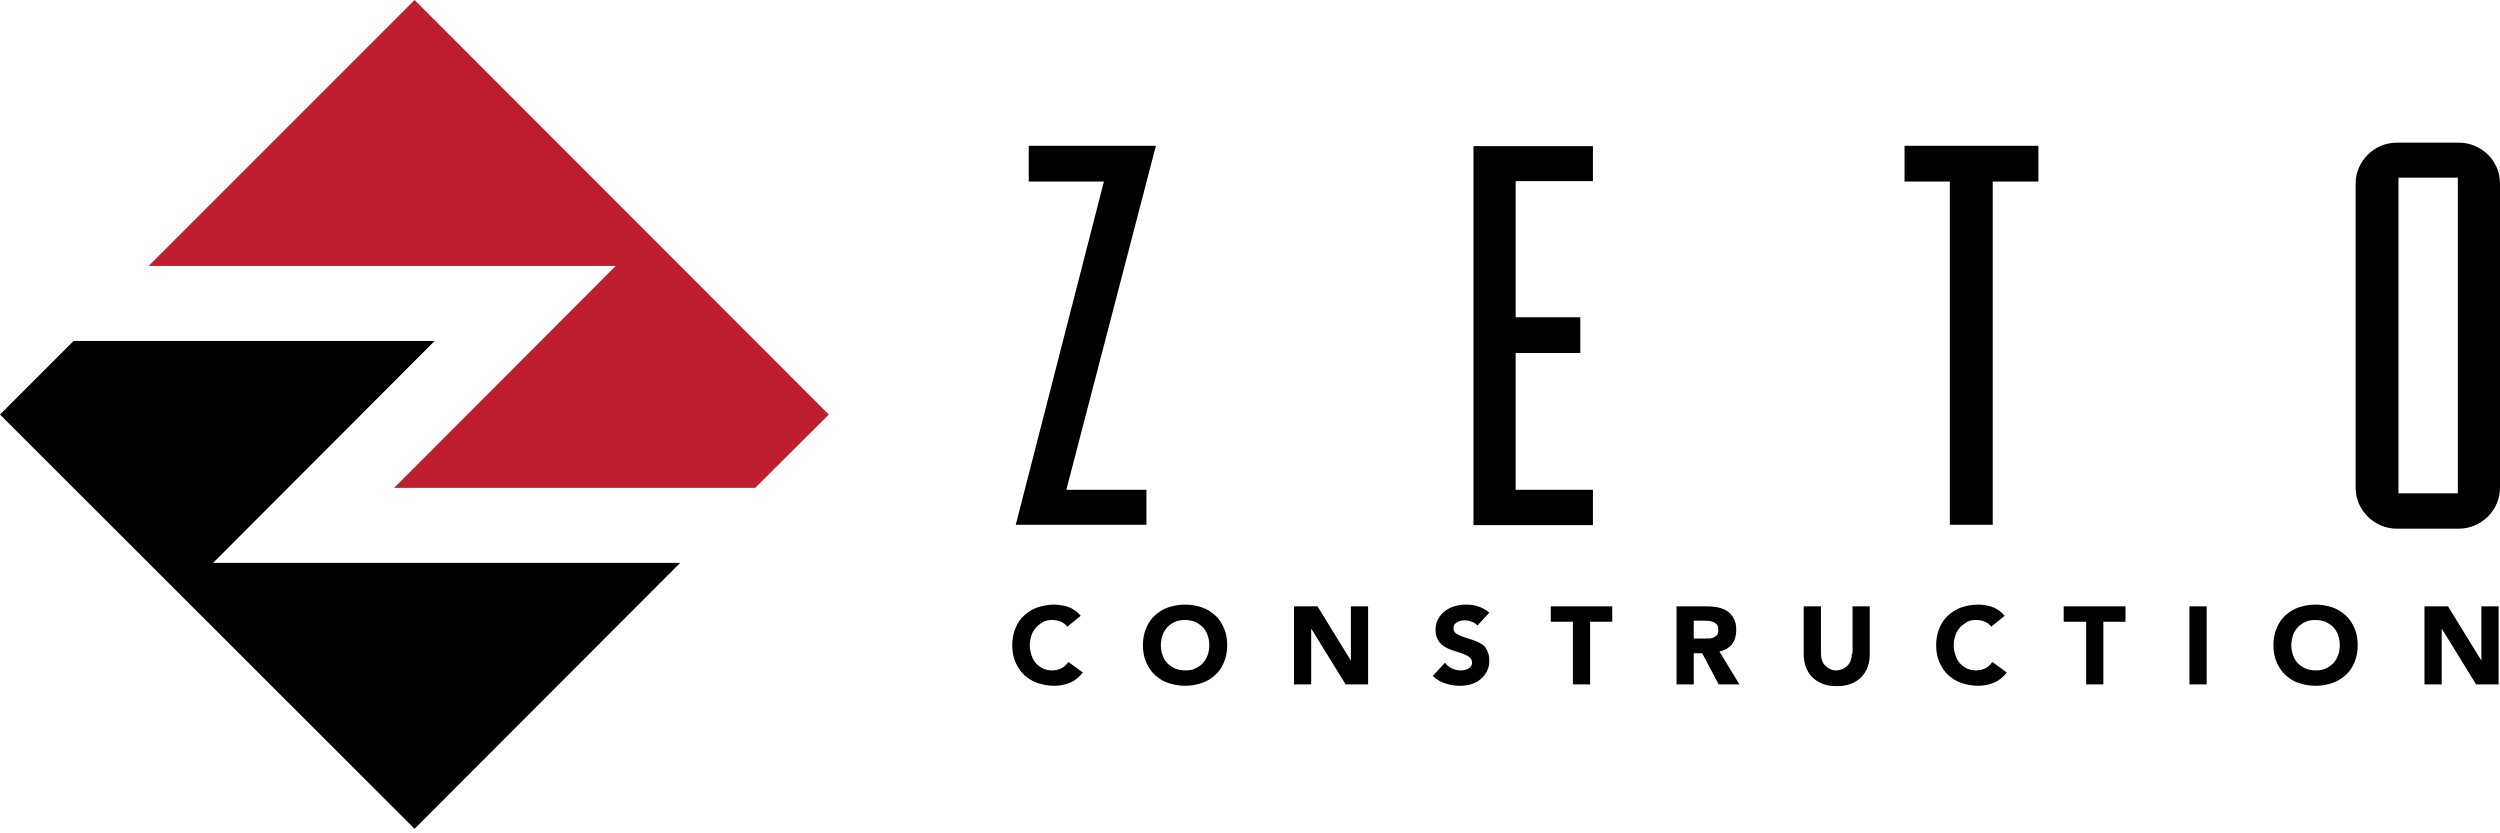
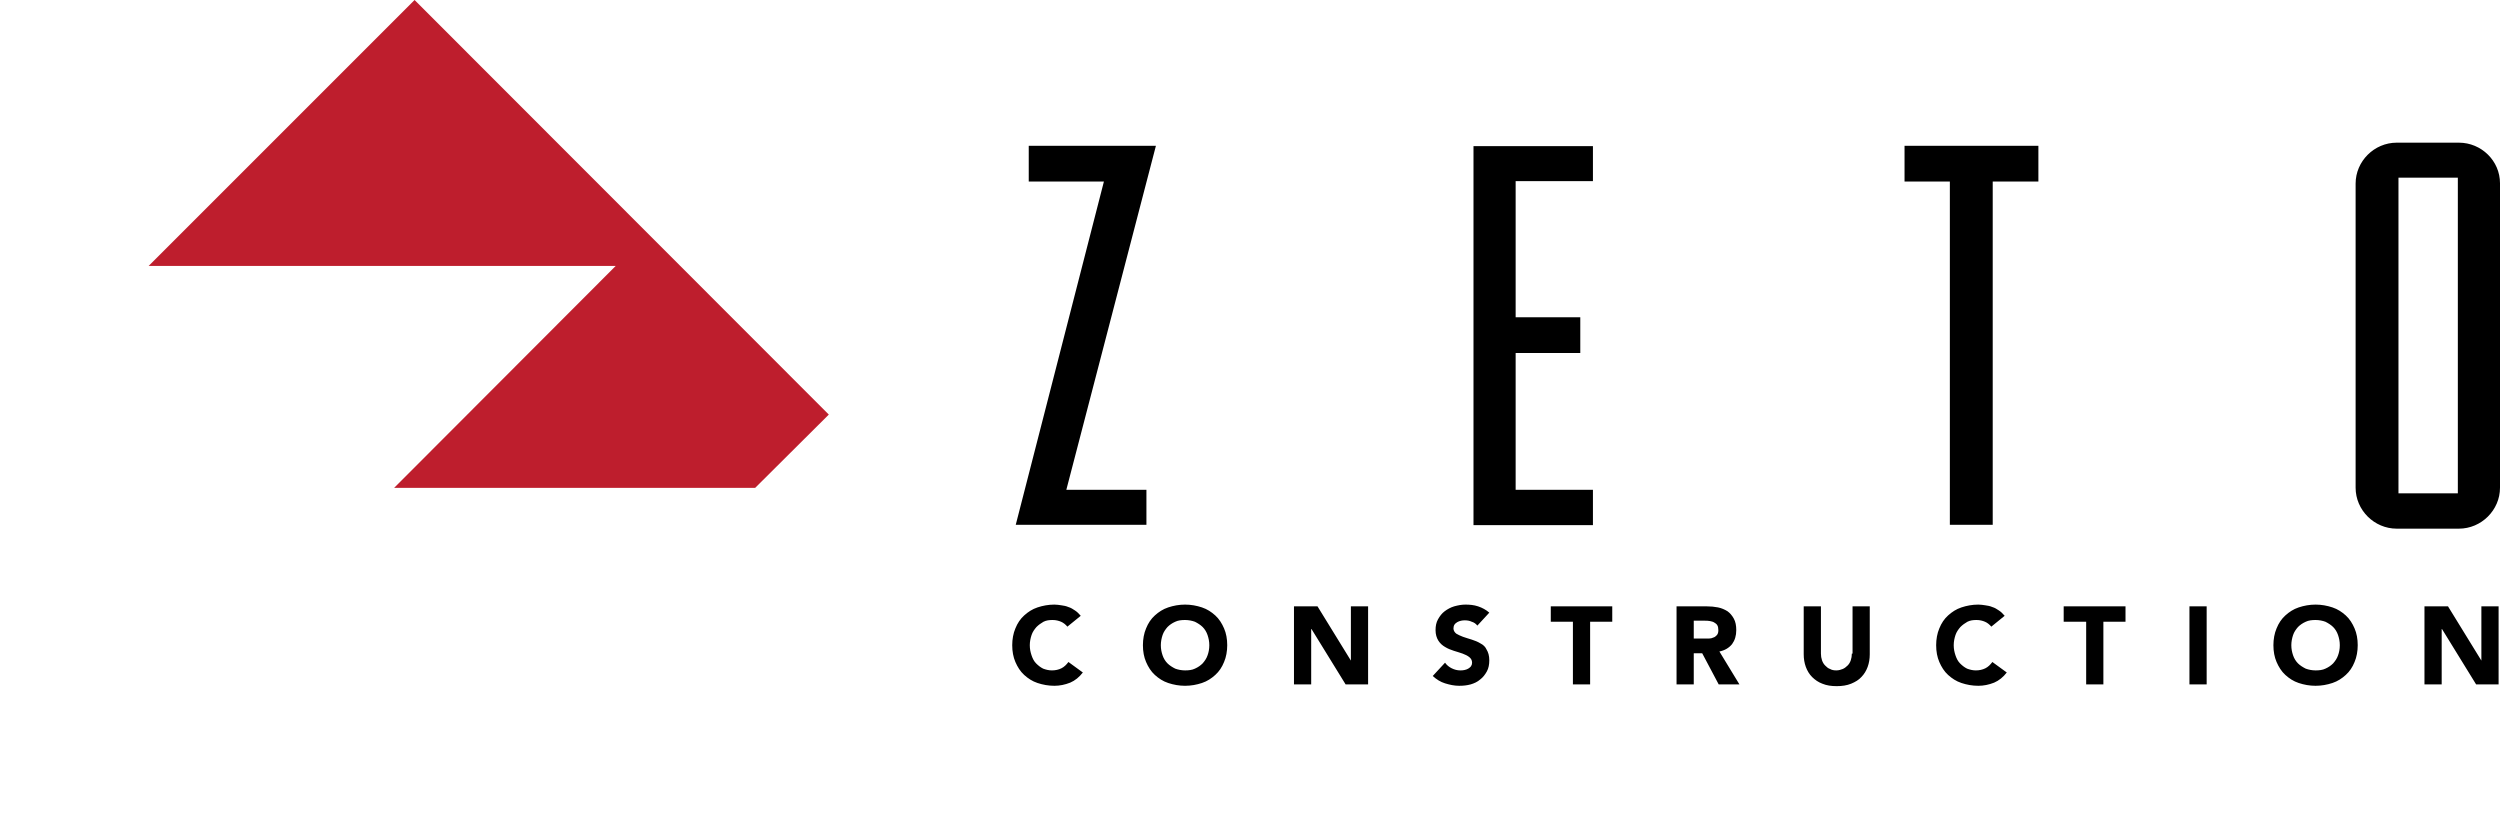
<svg xmlns="http://www.w3.org/2000/svg" width="330px" height="110px" viewBox="0 0 330 110" version="1.1">
  <title>Zeto-Logo</title>
  <g id="Page-1" stroke="none" stroke-width="1" fill="none" fill-rule="evenodd">
    <g id="Zeto-Logo" fill-rule="nonzero">
      <path d="M160.417,81.239 C159.907,80.778 159.351,80.408 158.655,80.177 C157.959,79.946 157.218,79.807 156.429,79.807 C155.641,79.807 154.899,79.946 154.203,80.177 C153.508,80.408 152.951,80.778 152.441,81.239 C151.931,81.701 151.56,82.256 151.282,82.949 C151.004,83.595 150.865,84.381 150.865,85.166 C150.865,85.997 151.004,86.737 151.282,87.383 C151.56,88.03 151.931,88.631 152.441,89.092 C152.951,89.554 153.508,89.924 154.203,90.155 C154.899,90.386 155.641,90.524 156.429,90.524 C157.218,90.524 157.959,90.386 158.655,90.155 C159.351,89.924 159.907,89.554 160.417,89.092 C160.927,88.631 161.298,88.076 161.577,87.383 C161.855,86.737 161.994,85.951 161.994,85.166 C161.994,84.334 161.855,83.595 161.577,82.949 C161.298,82.302 160.927,81.701 160.417,81.239 Z M159.397,86.506 C159.258,86.921 159.026,87.245 158.748,87.568 C158.47,87.845 158.145,88.076 157.728,88.261 C157.357,88.446 156.893,88.492 156.429,88.492 C155.965,88.492 155.502,88.4 155.131,88.261 C154.76,88.076 154.389,87.845 154.111,87.568 C153.832,87.291 153.601,86.921 153.461,86.506 C153.322,86.09 153.23,85.674 153.23,85.166 C153.23,84.704 153.322,84.242 153.461,83.826 C153.601,83.411 153.832,83.087 154.111,82.764 C154.389,82.487 154.713,82.256 155.131,82.071 C155.502,81.886 155.965,81.84 156.429,81.84 C156.893,81.84 157.357,81.932 157.728,82.071 C158.099,82.256 158.47,82.487 158.748,82.764 C159.026,83.041 159.258,83.411 159.397,83.826 C159.536,84.242 159.629,84.658 159.629,85.166 C159.629,85.674 159.536,86.136 159.397,86.506 Z M178.317,87.198 L178.317,87.198 L173.911,80.038 L170.805,80.038 L170.805,90.34 L173.077,90.34 L173.077,83.041 L173.123,83.041 L177.621,90.34 L180.589,90.34 L180.589,80.038 L178.317,80.038 L178.317,87.198 Z M195.428,84.935 C195.057,84.704 194.686,84.565 194.269,84.427 C193.851,84.288 193.481,84.196 193.11,84.057 C192.739,83.919 192.46,83.78 192.228,83.642 C191.997,83.457 191.857,83.226 191.857,82.949 C191.857,82.764 191.904,82.579 191.997,82.441 C192.089,82.302 192.228,82.21 192.368,82.117 C192.507,82.025 192.692,81.979 192.878,81.932 C193.063,81.886 193.202,81.886 193.388,81.886 C193.666,81.886 193.991,81.932 194.269,82.071 C194.593,82.163 194.825,82.348 195.011,82.579 L196.587,80.87 C196.17,80.5 195.66,80.223 195.104,80.038 C194.547,79.854 193.991,79.807 193.434,79.807 C192.924,79.807 192.46,79.9 191.95,80.038 C191.487,80.177 191.069,80.408 190.698,80.685 C190.327,80.962 190.049,81.332 189.817,81.748 C189.585,82.163 189.493,82.625 189.493,83.18 C189.493,83.734 189.632,84.196 189.863,84.565 C190.095,84.935 190.42,85.212 190.745,85.397 C191.116,85.628 191.487,85.766 191.904,85.905 C192.321,86.044 192.692,86.136 193.063,86.275 C193.434,86.413 193.712,86.552 193.944,86.737 C194.176,86.921 194.315,87.152 194.315,87.476 C194.315,87.66 194.269,87.799 194.176,87.938 C194.083,88.076 193.944,88.169 193.805,88.261 C193.666,88.353 193.481,88.4 193.295,88.446 C193.11,88.492 192.924,88.492 192.739,88.492 C192.368,88.492 191.997,88.4 191.626,88.215 C191.255,88.03 190.976,87.799 190.745,87.476 L189.122,89.231 C189.632,89.693 190.142,90.016 190.745,90.201 C191.347,90.386 191.95,90.524 192.599,90.524 C193.156,90.524 193.62,90.478 194.13,90.34 C194.593,90.201 195.011,90.016 195.382,89.693 C195.753,89.416 196.031,89.046 196.263,88.631 C196.495,88.215 196.587,87.707 196.587,87.152 C196.587,86.552 196.448,86.09 196.216,85.72 C196.077,85.397 195.799,85.12 195.428,84.935 Z M204.703,82.071 L207.624,82.071 L207.624,90.34 L209.896,90.34 L209.896,82.071 L212.818,82.071 L212.818,80.038 L204.703,80.038 L204.703,82.071 Z M210.267,64.656 L200.065,64.656 L200.065,46.594 L208.598,46.594 L208.598,41.882 L200.065,41.882 L200.065,23.913 L210.267,23.913 L210.267,19.293 L194.501,19.293 L194.501,69.321 L210.267,69.321 L210.267,64.656 Z M140.106,88.215 C139.735,88.4 139.318,88.492 138.854,88.492 C138.437,88.492 138.066,88.4 137.695,88.261 C137.324,88.076 137.046,87.845 136.767,87.568 C136.489,87.291 136.304,86.921 136.165,86.506 C136.025,86.09 135.933,85.674 135.933,85.166 C135.933,84.704 136.025,84.242 136.165,83.826 C136.304,83.411 136.536,83.087 136.814,82.764 C137.092,82.487 137.417,82.256 137.741,82.071 C138.112,81.886 138.483,81.84 138.947,81.84 C139.364,81.84 139.735,81.932 140.06,82.071 C140.384,82.21 140.663,82.441 140.895,82.718 L142.657,81.286 C142.425,81.009 142.193,80.778 141.915,80.593 C141.637,80.408 141.358,80.223 141.034,80.131 C140.709,79.992 140.431,79.946 140.106,79.9 C139.782,79.854 139.503,79.807 139.179,79.807 C138.39,79.807 137.649,79.946 136.953,80.177 C136.257,80.408 135.701,80.778 135.191,81.239 C134.681,81.701 134.31,82.256 134.031,82.949 C133.753,83.595 133.614,84.381 133.614,85.166 C133.614,85.997 133.753,86.737 134.031,87.383 C134.31,88.03 134.681,88.631 135.191,89.092 C135.701,89.554 136.257,89.924 136.953,90.155 C137.649,90.386 138.39,90.524 139.179,90.524 C139.874,90.524 140.57,90.386 141.266,90.109 C141.915,89.832 142.471,89.37 142.935,88.769 L141.034,87.383 C140.755,87.753 140.477,88.03 140.106,88.215 Z M151.328,69.275 L151.328,64.656 L140.755,64.656 L152.58,19.247 L135.794,19.247 L135.794,23.959 L145.717,23.959 L134.078,69.275 L151.328,69.275 Z M251.353,23.959 L257.381,23.959 L257.381,69.275 L263.039,69.275 L263.039,23.959 L269.067,23.959 L269.067,19.247 L251.399,19.247 L251.399,23.959 L251.353,23.959 Z M289.007,90.34 L291.279,90.34 L291.279,80.038 L289.007,80.038 L289.007,90.34 Z M309.643,81.239 C309.133,80.778 308.576,80.408 307.881,80.177 C307.185,79.946 306.443,79.807 305.655,79.807 C304.866,79.807 304.124,79.946 303.429,80.177 C302.733,80.408 302.177,80.778 301.667,81.239 C301.157,81.701 300.786,82.256 300.507,82.949 C300.229,83.595 300.09,84.381 300.09,85.166 C300.09,85.997 300.229,86.737 300.507,87.383 C300.786,88.03 301.157,88.631 301.667,89.092 C302.177,89.554 302.733,89.924 303.429,90.155 C304.124,90.386 304.866,90.524 305.655,90.524 C306.443,90.524 307.185,90.386 307.881,90.155 C308.576,89.924 309.133,89.554 309.643,89.092 C310.153,88.631 310.524,88.076 310.802,87.383 C311.08,86.737 311.219,85.951 311.219,85.166 C311.219,84.334 311.08,83.595 310.802,82.949 C310.524,82.302 310.153,81.701 309.643,81.239 Z M308.622,86.506 C308.483,86.921 308.251,87.245 307.973,87.568 C307.695,87.845 307.37,88.076 306.953,88.261 C306.582,88.446 306.118,88.492 305.655,88.492 C305.191,88.492 304.727,88.4 304.356,88.261 C303.985,88.076 303.614,87.845 303.336,87.568 C303.058,87.291 302.826,86.921 302.687,86.506 C302.548,86.09 302.455,85.674 302.455,85.166 C302.455,84.704 302.548,84.242 302.687,83.826 C302.826,83.411 303.058,83.087 303.336,82.764 C303.614,82.487 303.939,82.256 304.356,82.071 C304.727,81.886 305.191,81.84 305.655,81.84 C306.118,81.84 306.582,81.932 306.953,82.071 C307.324,82.256 307.695,82.487 307.973,82.764 C308.251,83.041 308.483,83.411 308.622,83.826 C308.762,84.242 308.854,84.658 308.854,85.166 C308.854,85.674 308.762,86.136 308.622,86.506 Z M272.452,82.071 L275.374,82.071 L275.374,90.34 L277.646,90.34 L277.646,82.071 L280.567,82.071 L280.567,80.038 L272.406,80.038 L272.406,82.071 L272.452,82.071 Z M327.542,87.198 L327.542,87.198 L323.137,80.038 L320.03,80.038 L320.03,90.34 L322.302,90.34 L322.302,83.041 L322.349,83.041 L326.847,90.34 L329.815,90.34 L329.815,80.038 L327.542,80.038 L327.542,87.198 Z M324.574,18.832 L316.367,18.832 C313.399,18.832 310.941,21.28 310.941,24.236 L310.941,64.379 C310.941,67.335 313.399,69.783 316.367,69.783 L324.574,69.783 C327.542,69.783 330,67.335 330,64.379 L330,24.19 C330,21.234 327.542,18.832 324.574,18.832 Z M324.435,65.118 L316.598,65.118 L316.598,23.451 L324.435,23.451 L324.435,65.118 Z M228.631,85.027 C229.002,84.519 229.187,83.919 229.187,83.18 C229.187,82.579 229.094,82.071 228.862,81.655 C228.631,81.239 228.352,80.916 228.028,80.685 C227.657,80.454 227.239,80.269 226.776,80.177 C226.312,80.085 225.802,80.038 225.292,80.038 L221.304,80.038 L221.304,90.34 L223.576,90.34 L223.576,86.228 L224.689,86.228 L226.868,90.34 L229.604,90.34 L226.961,85.997 C227.657,85.859 228.213,85.536 228.631,85.027 Z M226.637,83.826 C226.497,83.965 226.358,84.104 226.173,84.15 C225.987,84.242 225.802,84.288 225.57,84.288 C225.338,84.288 225.106,84.288 224.921,84.288 L223.576,84.288 L223.576,81.932 L225.06,81.932 C225.245,81.932 225.477,81.932 225.709,81.979 C225.941,82.025 226.126,82.071 226.266,82.163 C226.405,82.256 226.59,82.348 226.683,82.533 C226.776,82.671 226.822,82.902 226.822,83.18 C226.822,83.457 226.776,83.642 226.637,83.826 Z M262.065,88.215 C261.694,88.4 261.277,88.492 260.813,88.492 C260.395,88.492 260.024,88.4 259.654,88.261 C259.283,88.076 259.004,87.845 258.726,87.568 C258.448,87.291 258.262,86.921 258.123,86.506 C257.984,86.09 257.891,85.674 257.891,85.166 C257.891,84.704 257.984,84.242 258.123,83.826 C258.262,83.411 258.494,83.087 258.772,82.764 C259.051,82.487 259.375,82.256 259.7,82.071 C260.071,81.886 260.442,81.84 260.906,81.84 C261.323,81.84 261.694,81.932 262.018,82.071 C262.343,82.21 262.621,82.441 262.853,82.718 L264.615,81.286 C264.383,81.009 264.152,80.778 263.873,80.593 C263.595,80.408 263.317,80.223 262.992,80.131 C262.668,79.992 262.389,79.946 262.065,79.9 C261.74,79.854 261.462,79.807 261.137,79.807 C260.349,79.807 259.607,79.946 258.912,80.177 C258.216,80.408 257.66,80.778 257.149,81.239 C256.639,81.701 256.268,82.256 255.99,82.949 C255.712,83.595 255.573,84.381 255.573,85.166 C255.573,85.997 255.712,86.737 255.99,87.383 C256.268,88.03 256.639,88.631 257.149,89.092 C257.66,89.554 258.216,89.924 258.912,90.155 C259.607,90.386 260.349,90.524 261.137,90.524 C261.833,90.524 262.529,90.386 263.224,90.109 C263.873,89.832 264.43,89.37 264.894,88.769 L262.992,87.383 C262.714,87.753 262.436,88.03 262.065,88.215 Z M244.443,86.275 C244.443,86.598 244.397,86.875 244.304,87.152 C244.212,87.429 244.072,87.66 243.887,87.845 C243.702,88.03 243.47,88.215 243.238,88.307 C243.006,88.4 242.728,88.492 242.403,88.492 C242.078,88.492 241.8,88.446 241.568,88.307 C241.29,88.215 241.105,88.03 240.919,87.845 C240.734,87.66 240.595,87.429 240.502,87.152 C240.409,86.875 240.363,86.598 240.363,86.275 L240.363,80.038 L238.09,80.038 L238.09,86.367 C238.09,86.968 238.183,87.522 238.369,88.03 C238.554,88.538 238.832,89 239.203,89.37 C239.574,89.739 240.038,90.063 240.548,90.247 C241.105,90.478 241.708,90.571 242.449,90.571 C243.145,90.571 243.794,90.478 244.351,90.247 C244.907,90.016 245.371,89.739 245.696,89.37 C246.066,89 246.345,88.538 246.53,88.03 C246.716,87.522 246.808,86.968 246.808,86.367 L246.808,80.038 L244.536,80.038 L244.536,86.275 L244.443,86.275 Z" id="Shape" fill="#000000" />
      <g id="Group">
-         <polygon id="Path" fill="#000000" points="28.129 74.299 57.375 45.007 9.717 45.007 0 54.724 54.724 109.402 89.781 74.299" />
        <polygon id="Path" fill="#BE1E2D" points="81.273 35.104 52.028 64.395 99.685 64.395 109.402 54.724 54.724 0 19.621 35.104" />
      </g>
    </g>
  </g>
</svg>